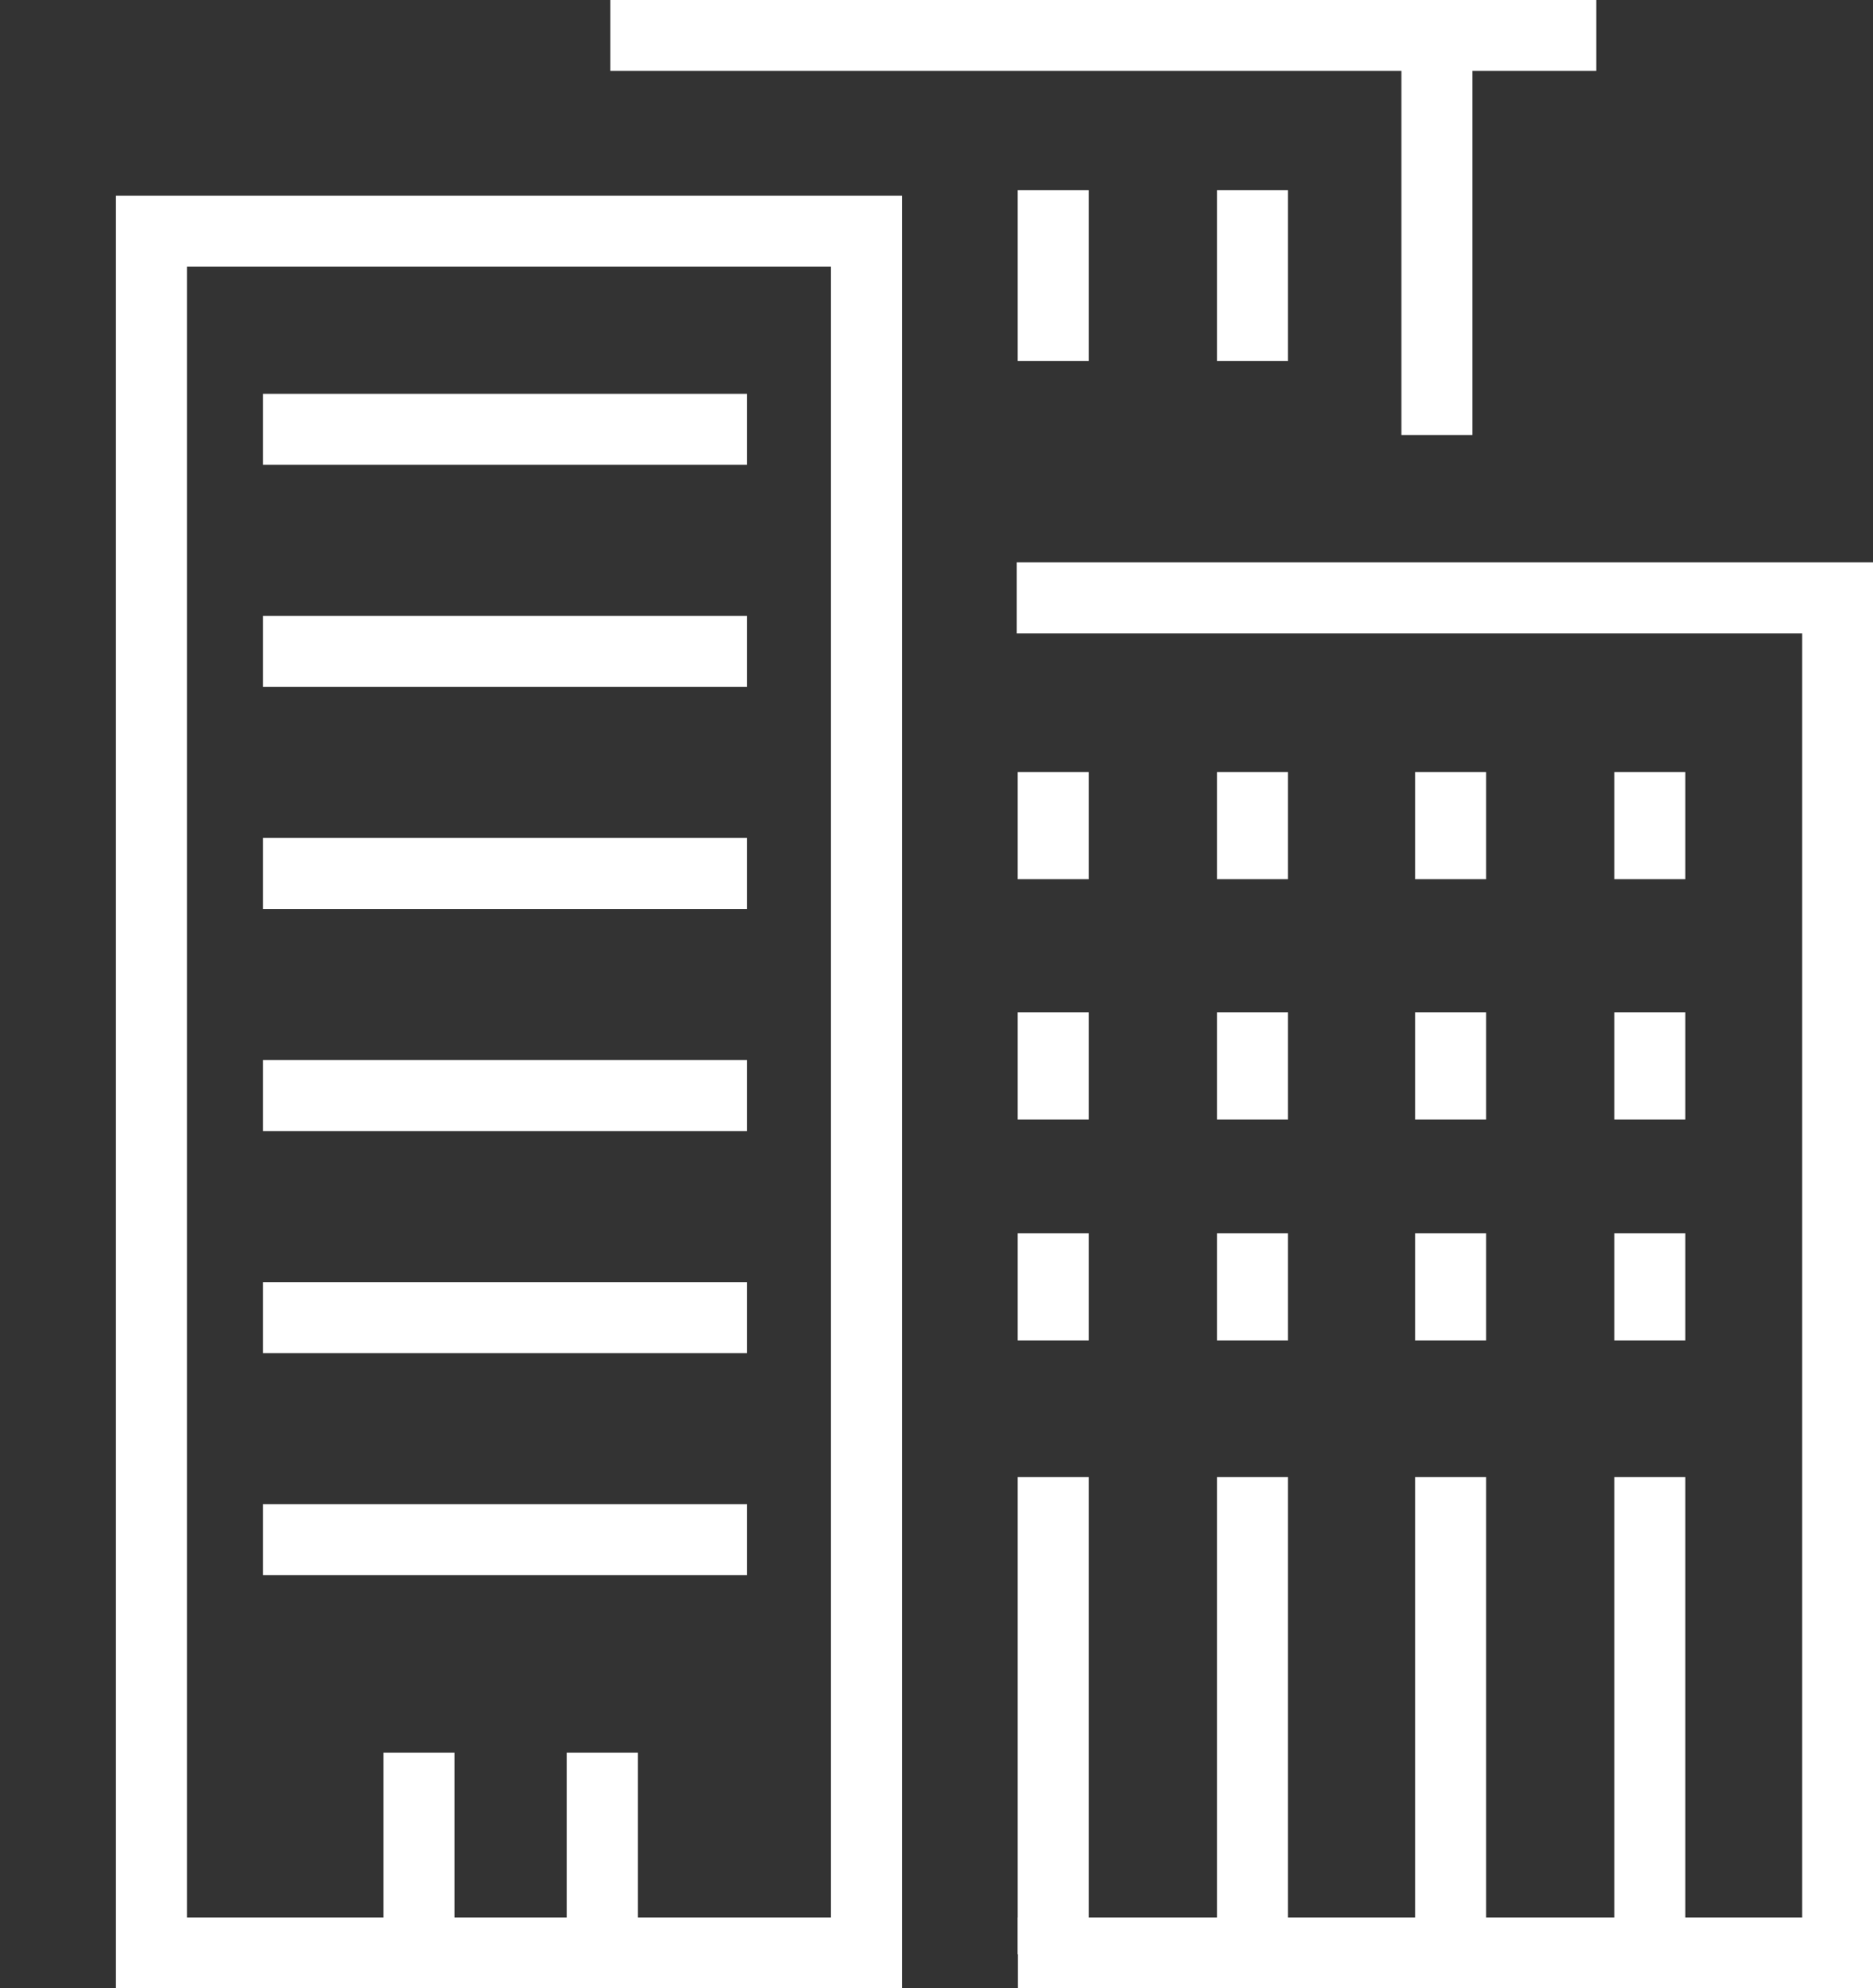
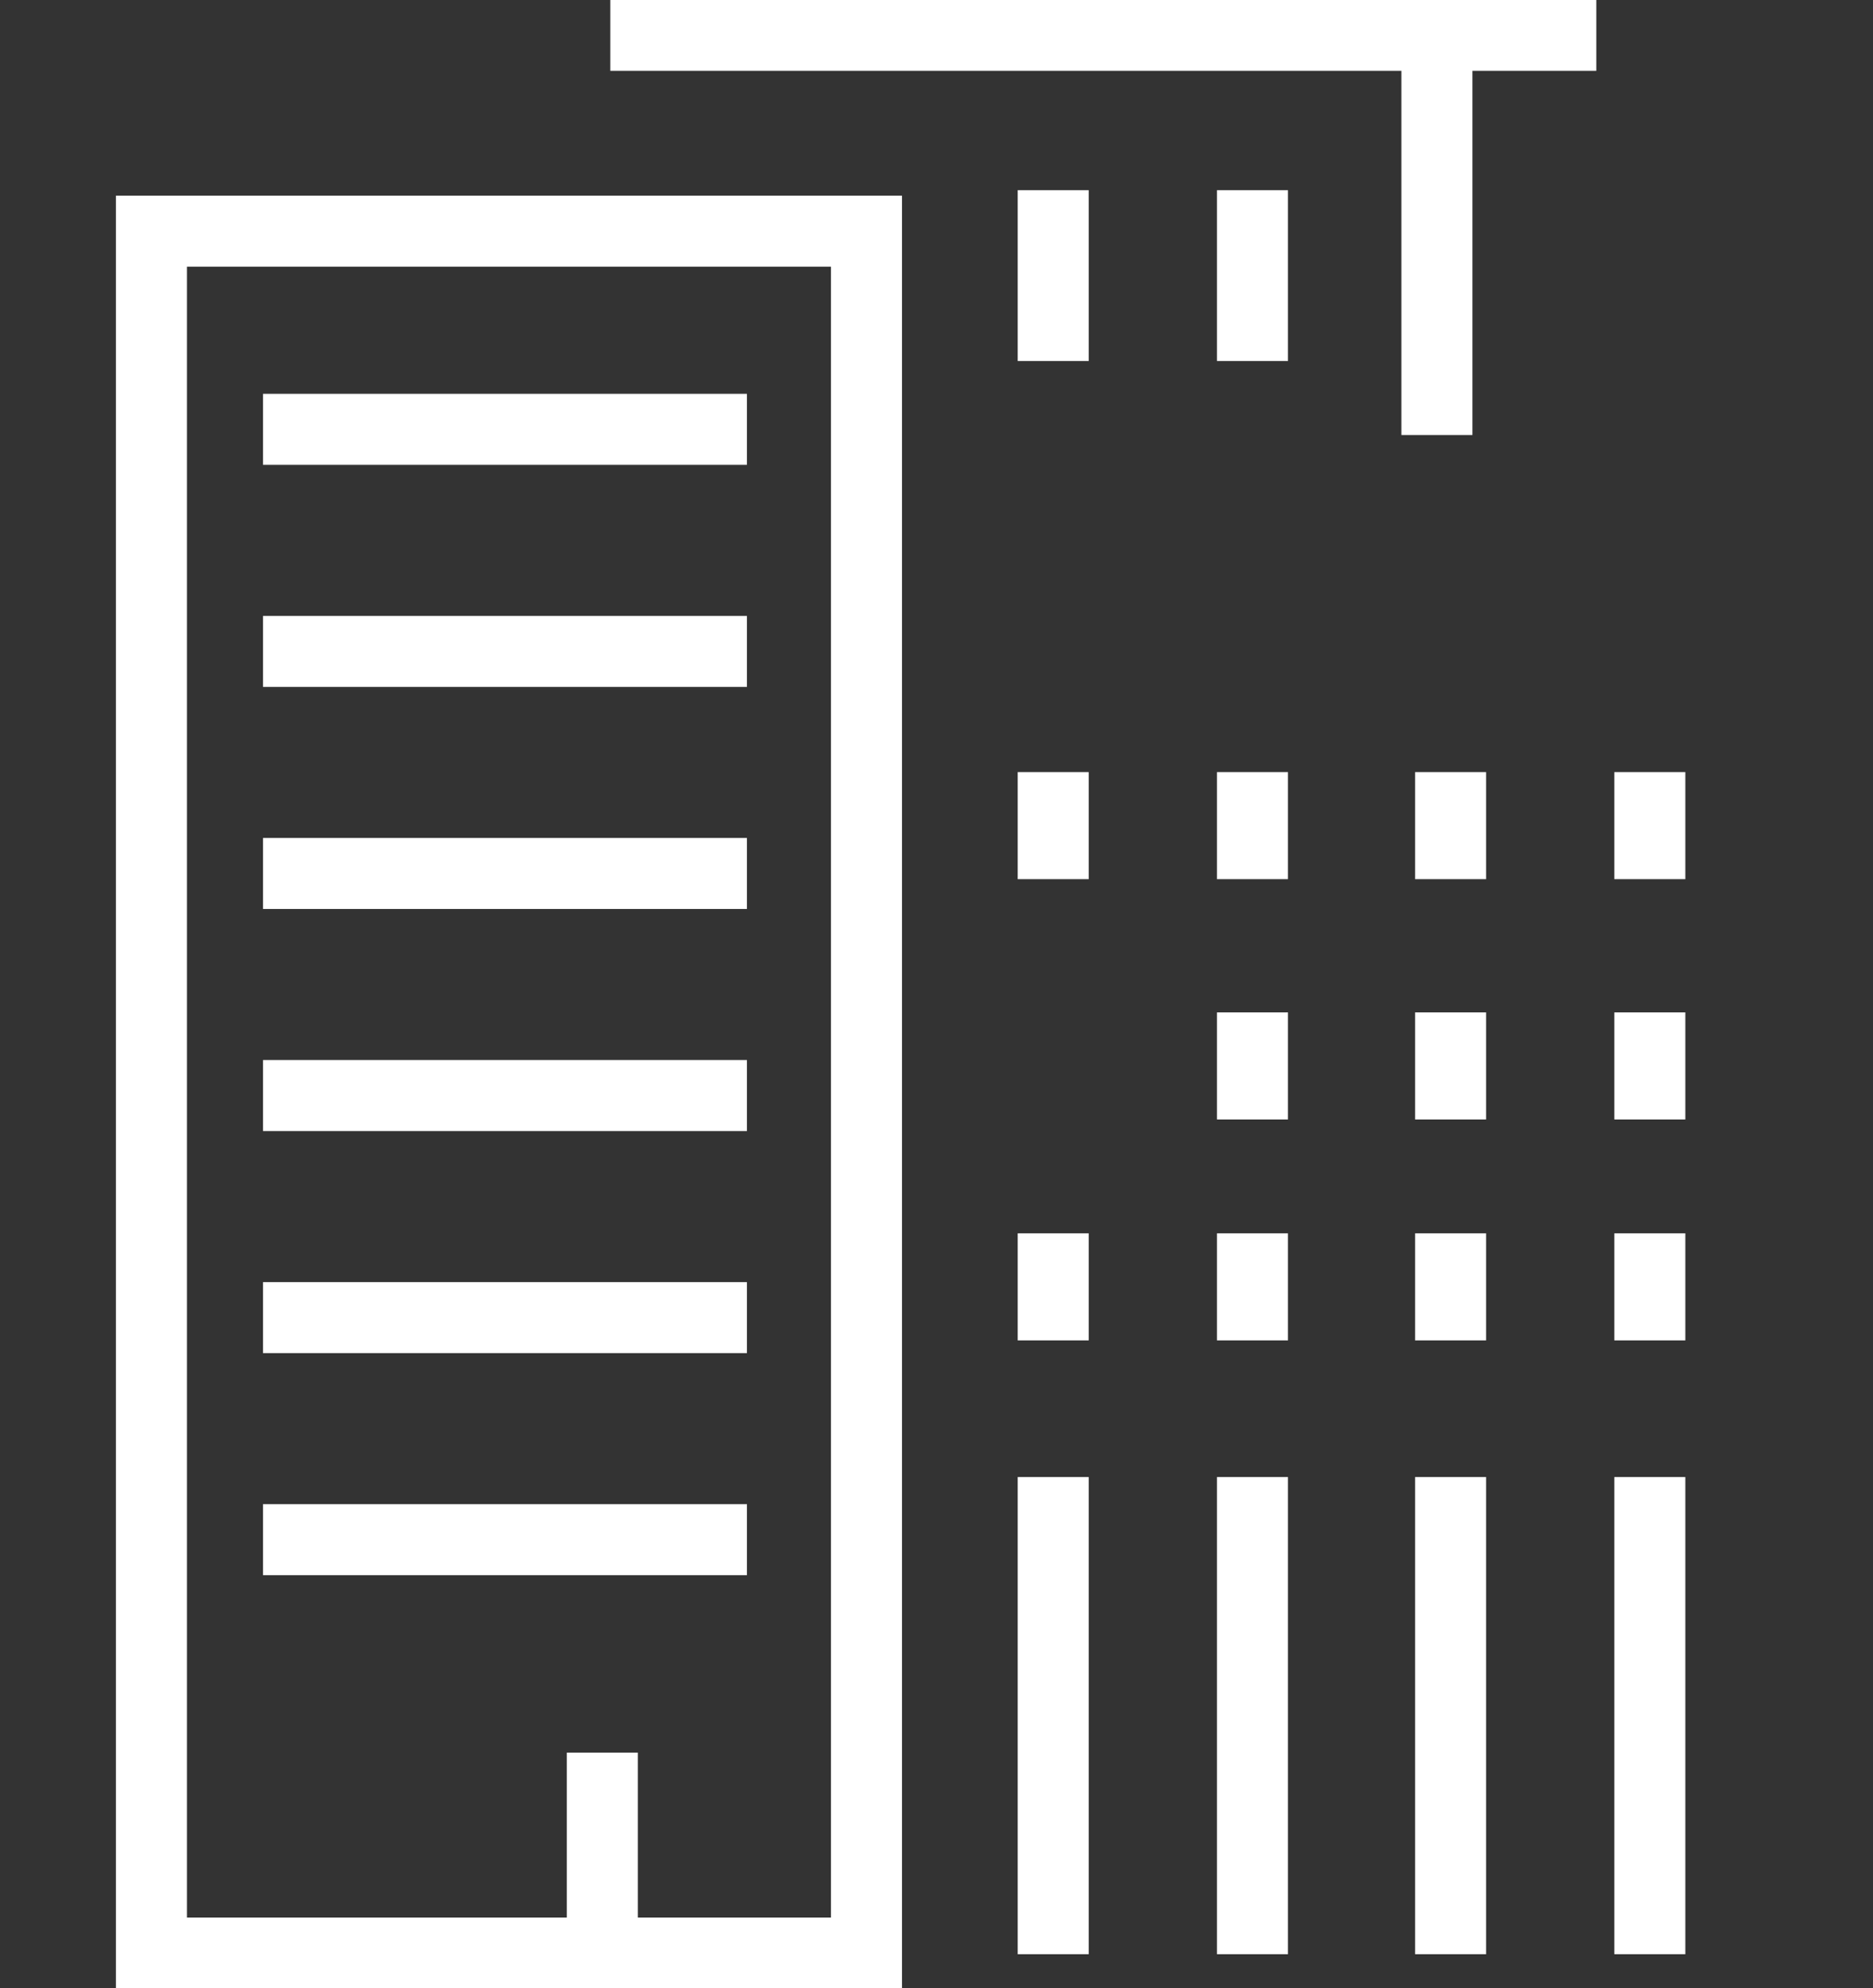
<svg xmlns="http://www.w3.org/2000/svg" version="1.1" x="0px" y="0px" viewBox="0 0 164.5 174.6" style="enable-background:new 0 0 164.5 174.6;" xml:space="preserve">
  <rect x="0" y="0" width="164.5" height="174.6" fill="#333333" stroke="none" />
  <style type="text/css">
	.st0{fill:none;stroke:#FFFFFF;stroke-width:6.236;stroke-miterlimit:10;}
</style>
  <g id="Слой_1">
</g>
  <g id="Design">
    <g>
      <path class="st0" d="M0,172" />
      <line class="st0" x1="126.2" y1="38.2" x2="126.2" y2="3.1" />
-       <line class="st0" x1="92.5" y1="88.9" x2="92.5" y2="98.3" />
      <line class="st0" x1="110" y1="88.9" x2="110" y2="98.3" />
      <line class="st0" x1="127.4" y1="88.9" x2="127.4" y2="98.3" />
      <line class="st0" x1="144.9" y1="88.9" x2="144.9" y2="98.3" />
      <line class="st0" x1="92.5" y1="67.8" x2="92.5" y2="77.2" />
      <line class="st0" x1="110" y1="67.8" x2="110" y2="77.2" />
      <line class="st0" x1="127.4" y1="67.8" x2="127.4" y2="77.2" />
      <line class="st0" x1="144.9" y1="67.8" x2="144.9" y2="77.2" />
      <line class="st0" x1="92.5" y1="108.3" x2="92.5" y2="117.7" />
      <line class="st0" x1="110" y1="108.3" x2="110" y2="117.7" />
      <line class="st0" x1="127.4" y1="108.3" x2="127.4" y2="117.7" />
      <line class="st0" x1="144.9" y1="108.3" x2="144.9" y2="117.7" />
      <line class="st0" x1="92.5" y1="129.7" x2="92.5" y2="171.6" />
-       <line class="st0" x1="36.8" y1="153.9" x2="36.8" y2="171.6" />
      <line class="st0" x1="52.9" y1="153.9" x2="52.9" y2="171.6" />
      <line class="st0" x1="110" y1="129.7" x2="110" y2="171.6" />
      <line class="st0" x1="127.4" y1="129.7" x2="127.4" y2="171.6" />
      <line class="st0" x1="144.9" y1="129.7" x2="144.9" y2="171.6" />
      <line class="st0" x1="23.1" y1="37.7" x2="65.6" y2="37.7" />
      <line class="st0" x1="23.1" y1="57.2" x2="65.6" y2="57.2" />
      <line class="st0" x1="23.1" y1="76.7" x2="65.6" y2="76.7" />
      <line class="st0" x1="23.1" y1="96.2" x2="65.6" y2="96.2" />
      <line class="st0" x1="23.1" y1="115.7" x2="65.6" y2="115.7" />
      <line class="st0" x1="23.1" y1="135.2" x2="65.6" y2="135.2" />
      <polygon class="st0" points="13.3,171.5 44.7,171.5 76.1,171.5 76.1,171.1 76.1,20.3 13.3,20.3 13.3,171.1   " />
      <line class="st0" x1="110" y1="16.7" x2="110" y2="31.7" />
      <line class="st0" x1="92.5" y1="16.7" x2="92.5" y2="31.7" />
-       <polyline class="st0" points="89.4,171.5 161.4,171.5 161.4,52.5 89.3,52.5   " />
      <line class="st0" x1="140.2" y1="3.1" x2="53.6" y2="3.1" />
    </g>
  </g>
</svg>